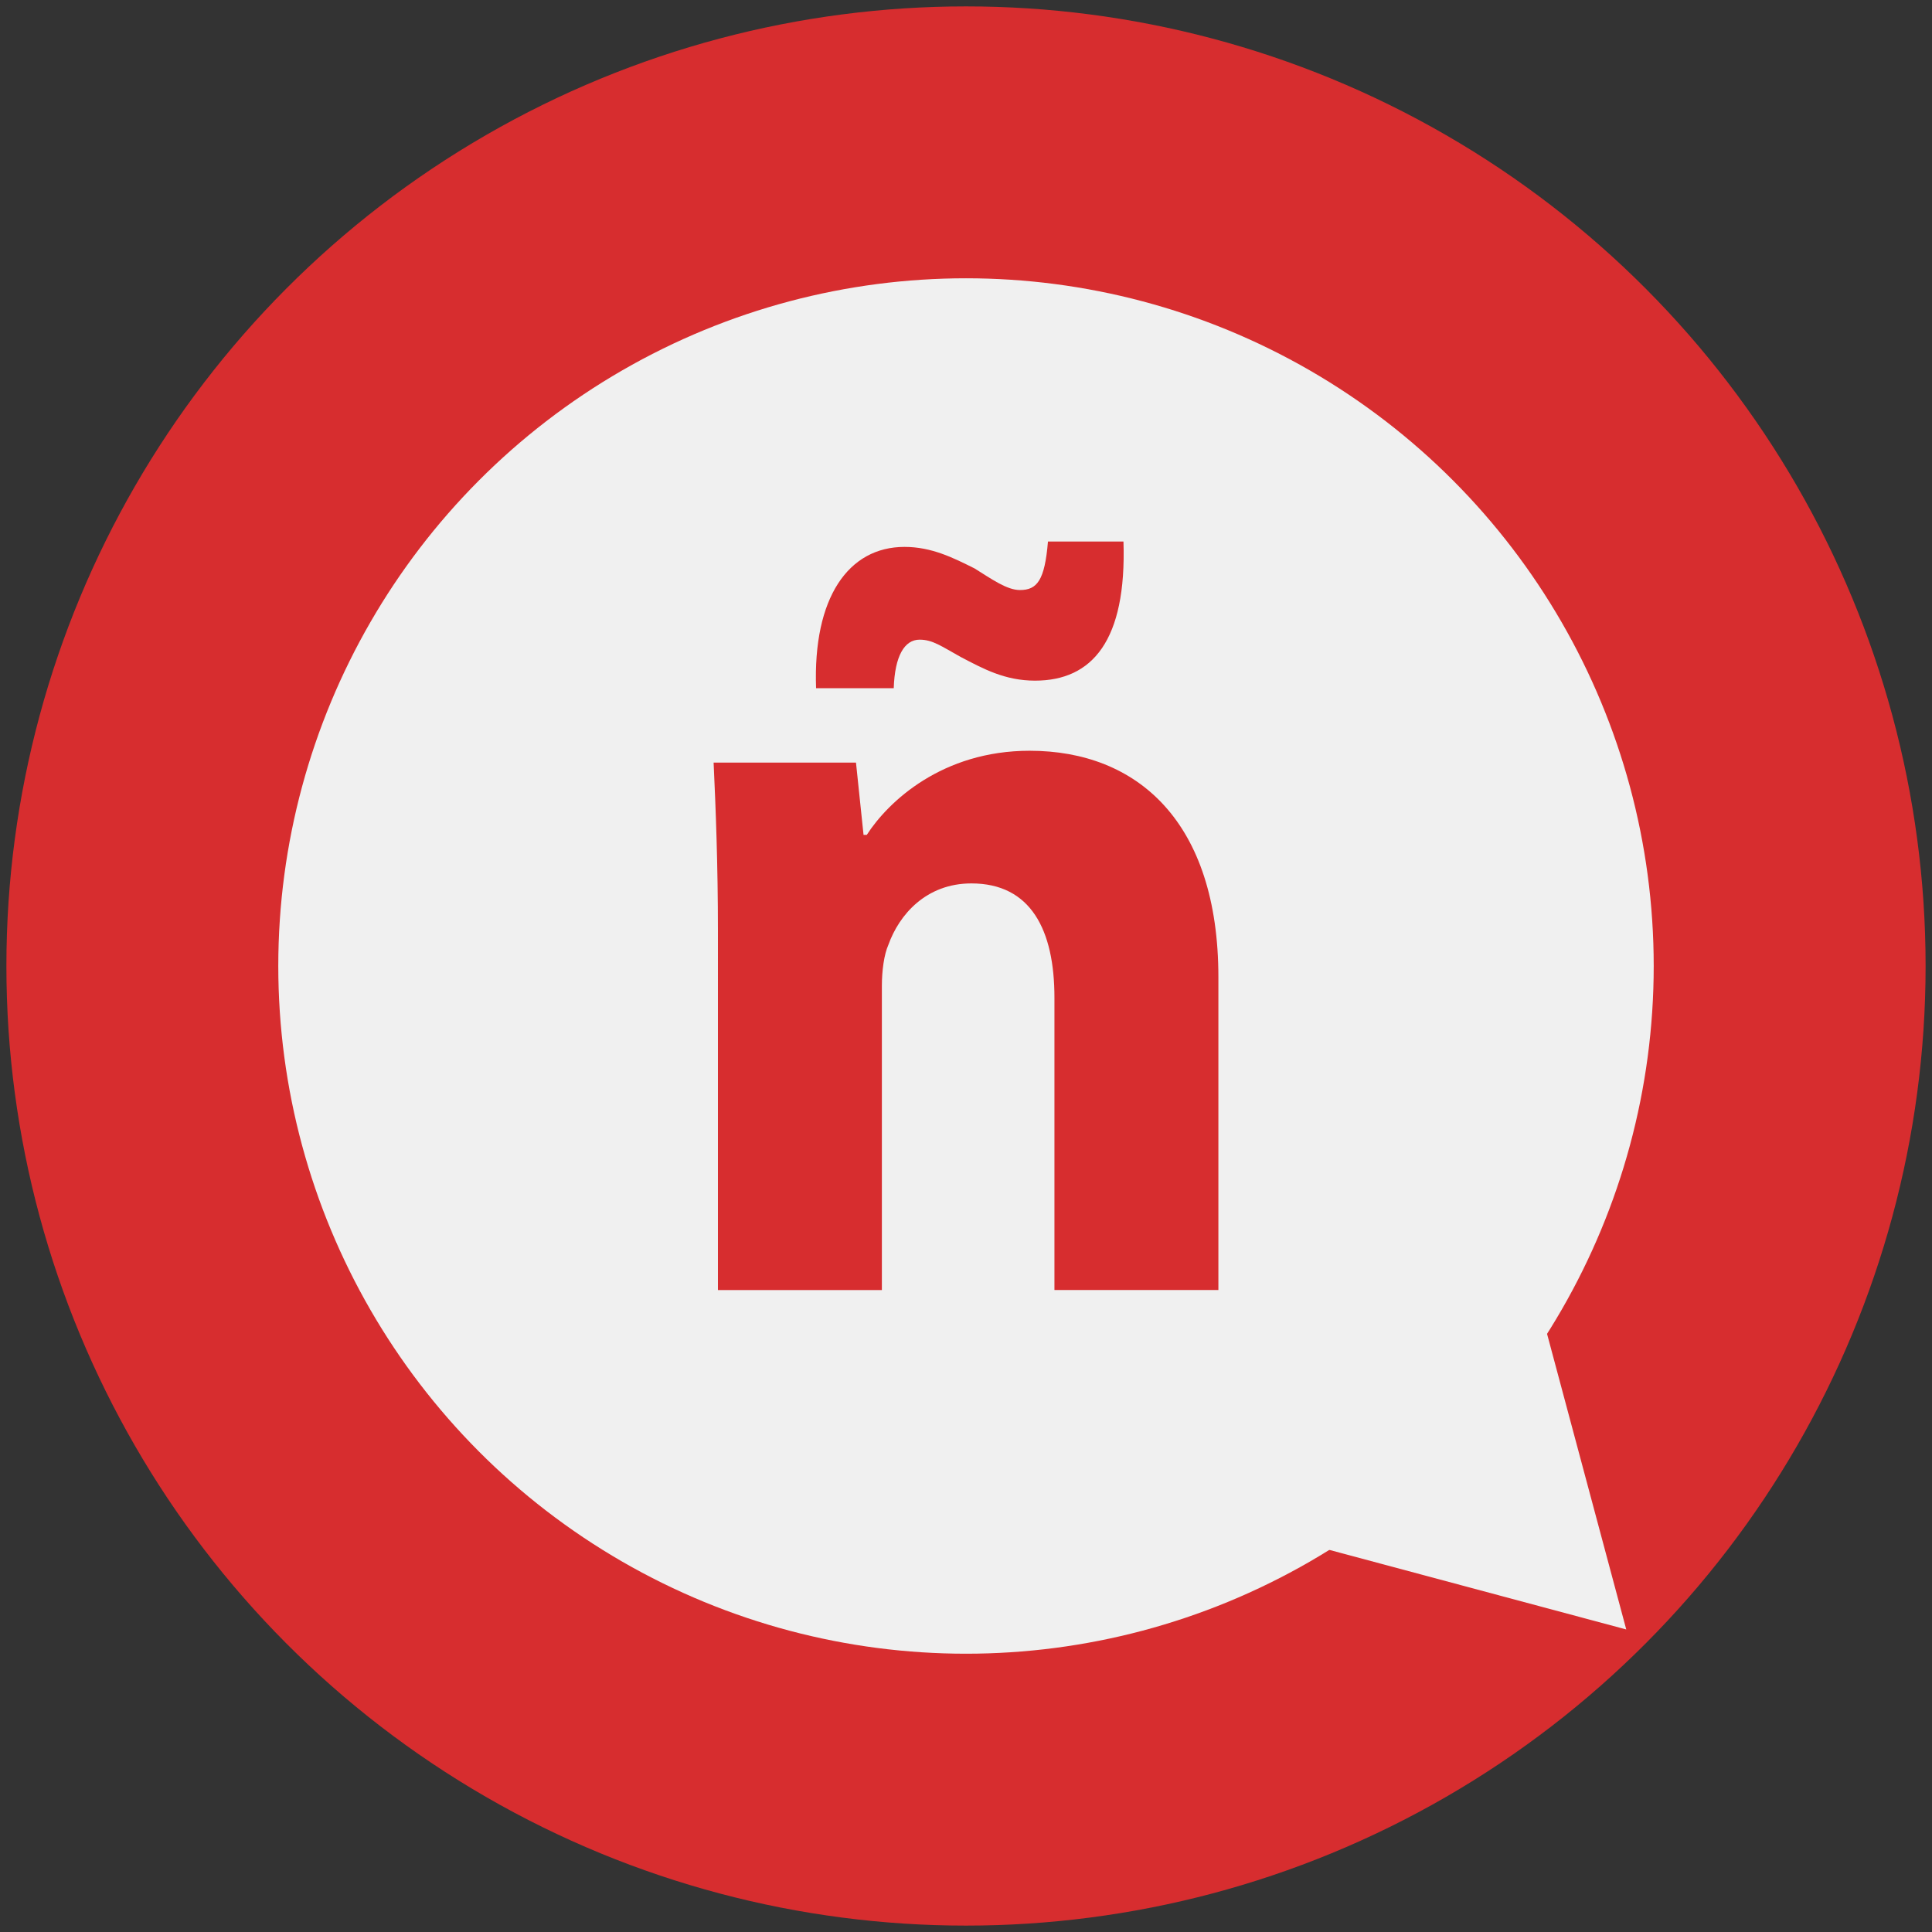
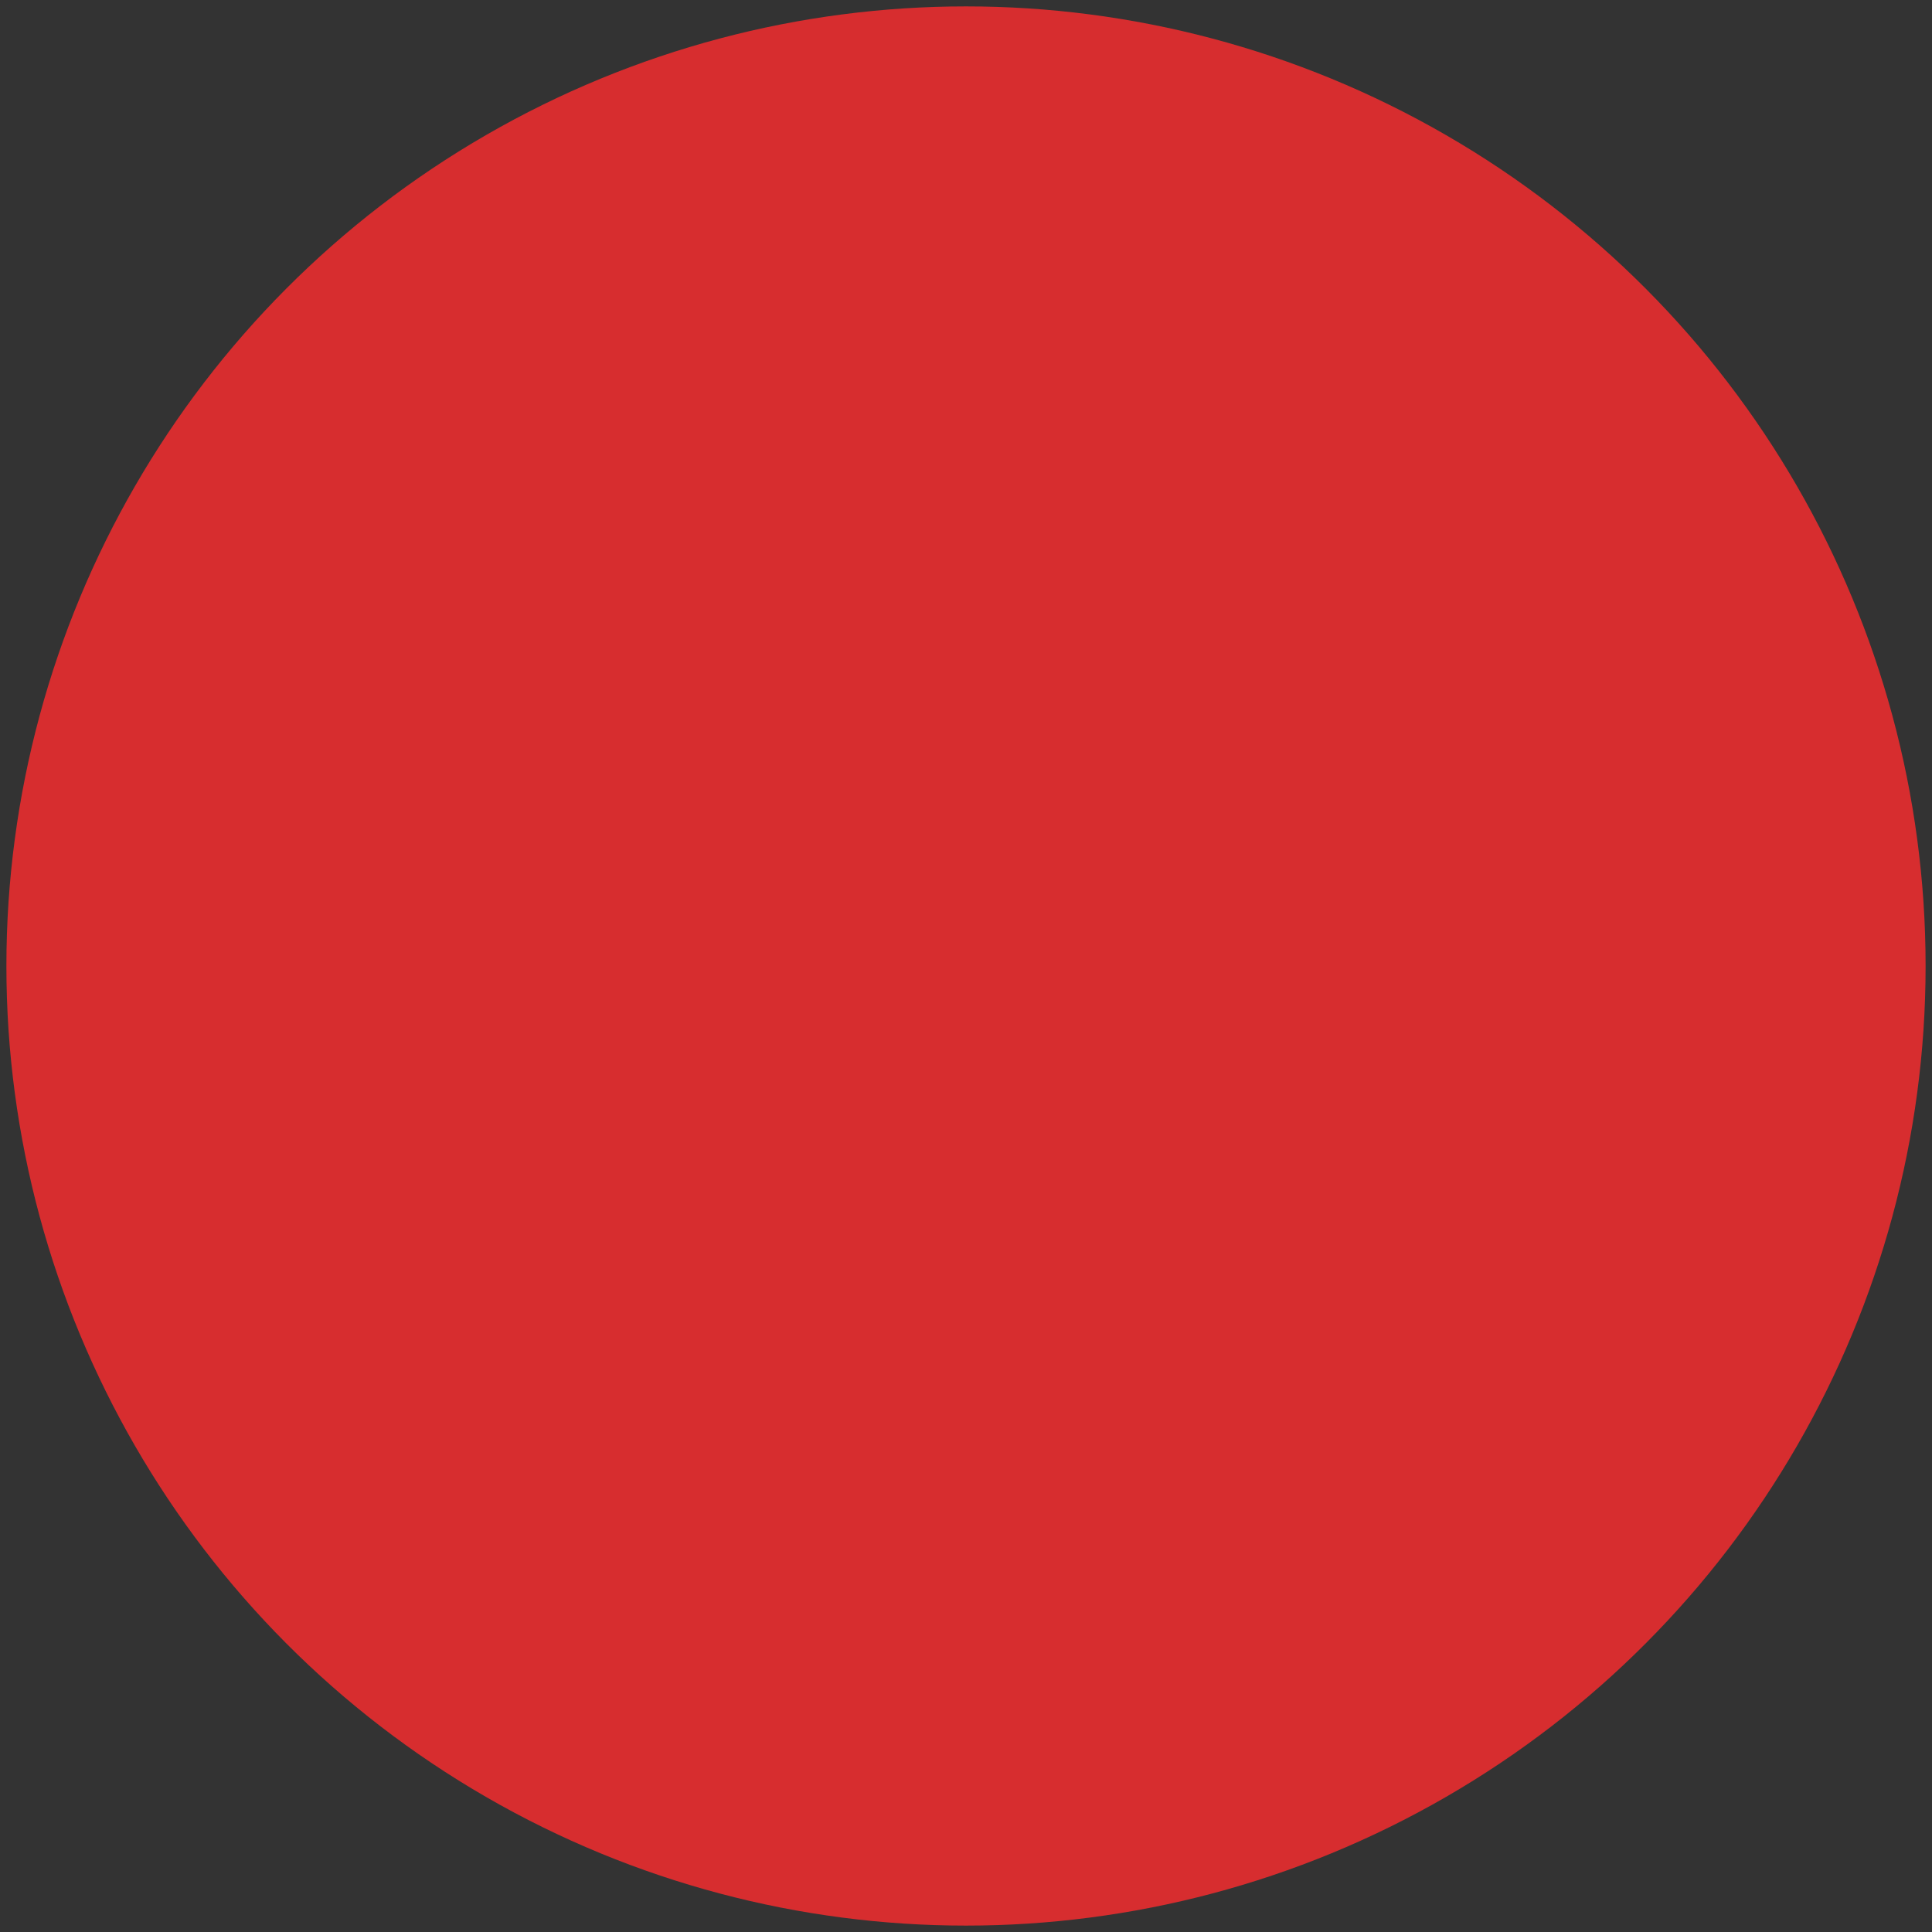
<svg xmlns="http://www.w3.org/2000/svg" version="1.1" id="Layer_1" x="0px" y="0px" width="302px" height="302px" viewBox="0 0 302 302" enable-background="new 0 0 302 302" xml:space="preserve">
  <rect x="0" y="0" width="302" height="302" fill="#333333" stroke="none" />
  <circle fill="#D72D2F" enable-background="new    " cx="151" cy="151" r="150" />
-   <circle fill="#F0F0F0" cx="151" cy="151" r="107.5" />
-   <polygon fill="#F0F0F0" points="226.553,151.5 254.208,254.708 151,227.053 " />
  <g enable-background="new    ">
-     <path fill="#D72D2F" d="M112.223,145.508c0-10.284-0.338-19.051-0.675-26.302h22.255l1.181,11.296h0.505   c3.371-5.227,11.802-13.149,25.459-13.149c16.858,0,29.504,11.127,29.504,35.404v48.894h-25.627V155.96   c0-10.622-3.71-17.869-12.98-17.869c-7.083,0-11.297,4.889-12.983,9.61c-0.674,1.517-1.012,4.045-1.012,6.405v47.545h-25.627   V145.508L112.223,145.508z M127.565,107.573c-0.505-14.162,5.058-22.084,13.825-22.084c4.215,0,7.588,1.685,10.958,3.371   c2.699,1.686,5.059,3.372,7.082,3.372c2.696,0,3.878-1.517,4.383-7.587h11.802c0.505,15.511-4.889,21.75-13.825,21.75   c-4.72,0-8.092-1.855-11.632-3.71c-3.035-1.685-4.384-2.697-6.407-2.697c-2.36,0-3.878,2.528-4.046,7.586H127.565z" />
-   </g>
+     </g>
</svg>